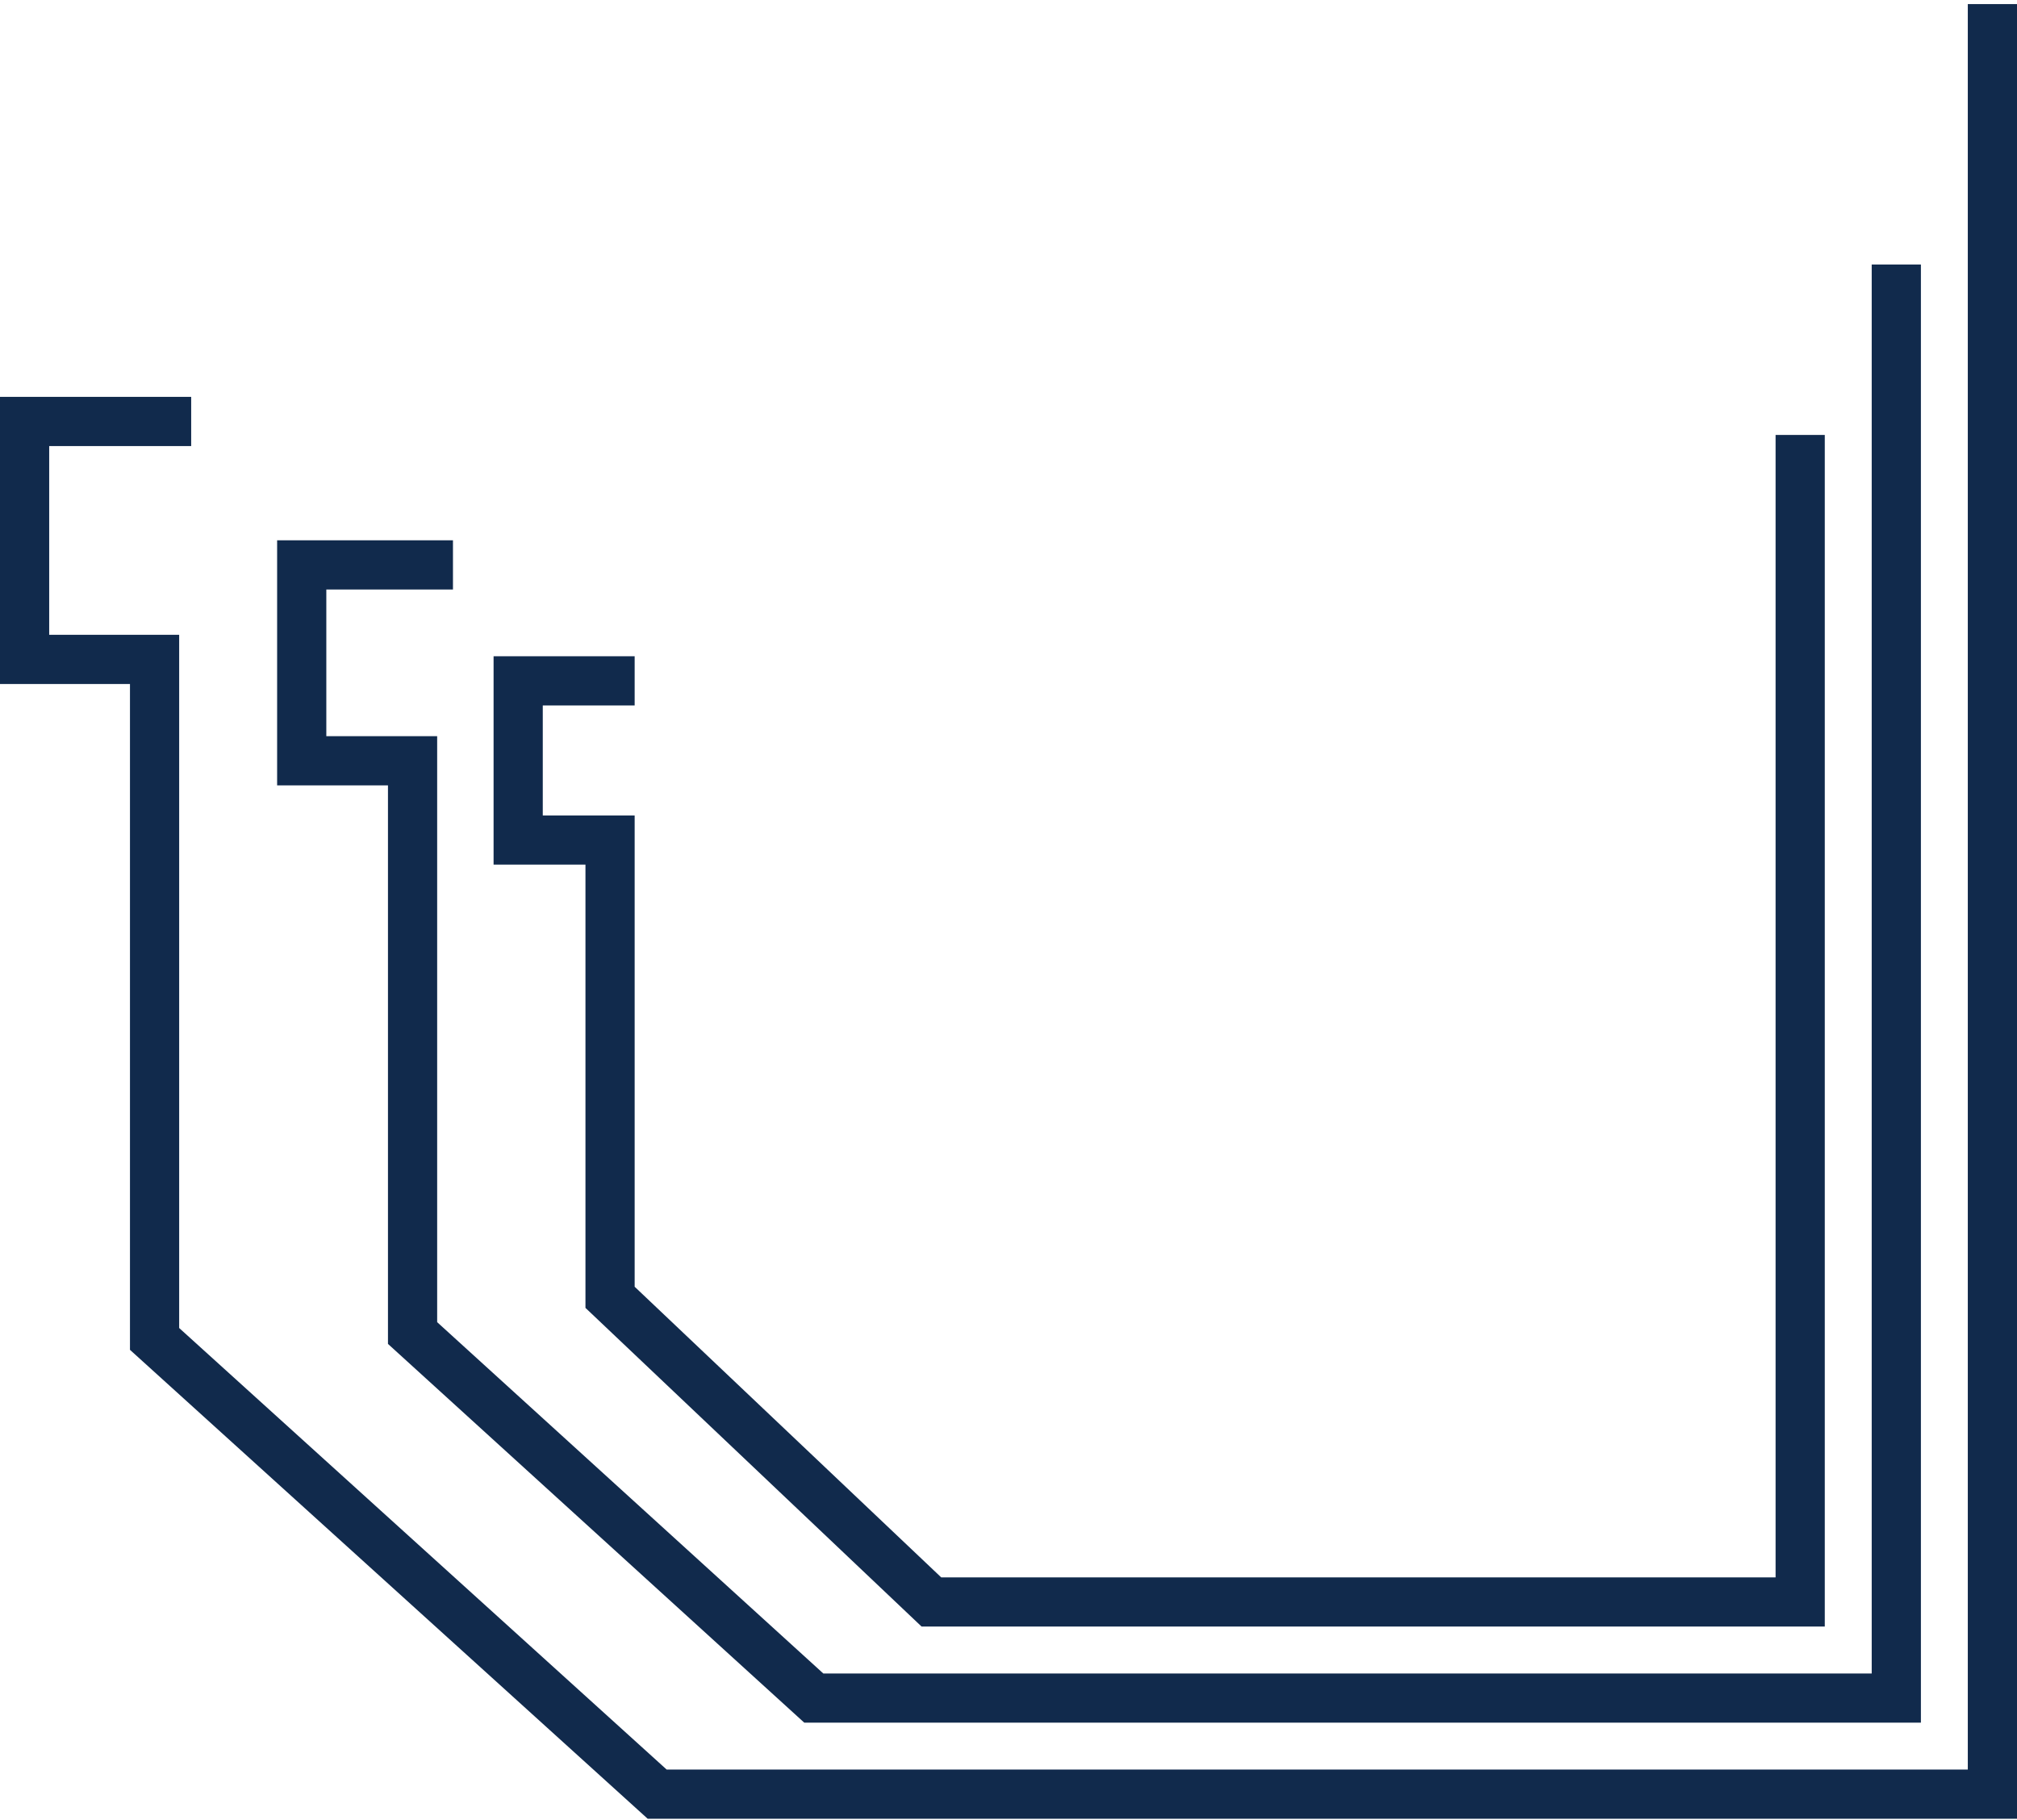
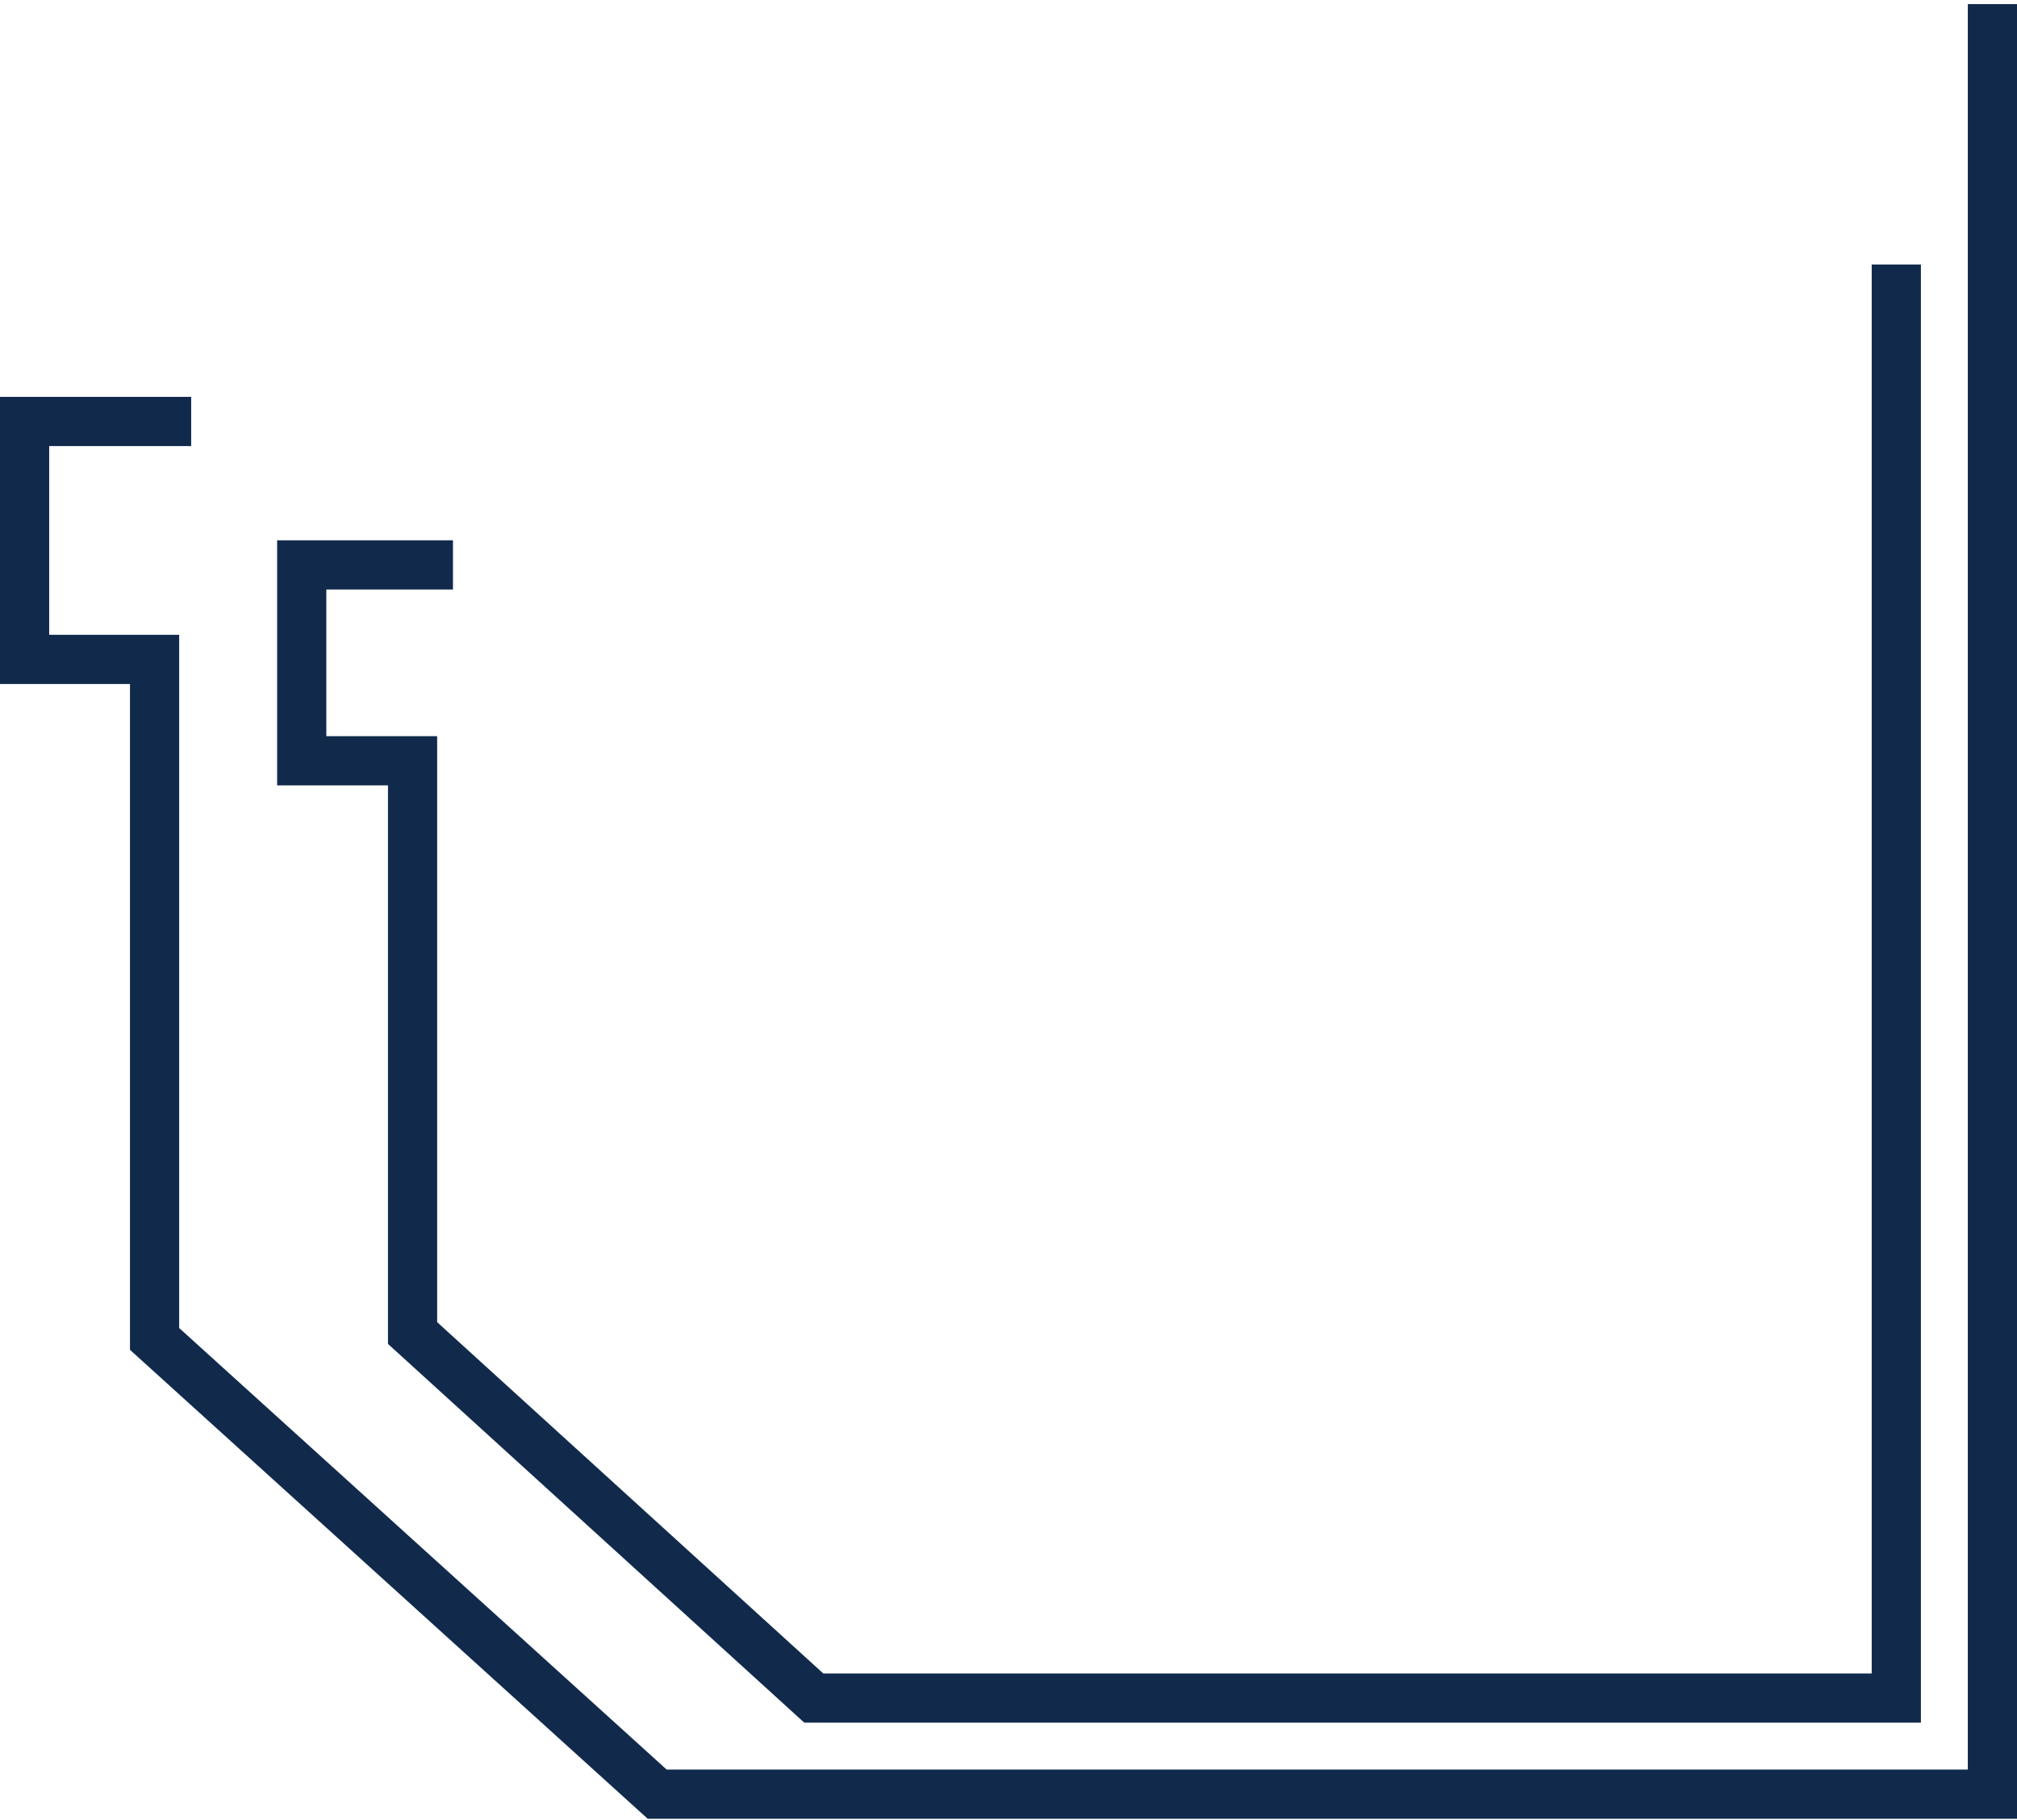
<svg xmlns="http://www.w3.org/2000/svg" width="246" height="222" viewBox="0 0 246 222" fill="none">
  <path d="M243 3.5V218.839H80.152L18.852 163.312V80.43H3V51.408H20.317" stroke="#112A4C" stroke-width="6" stroke-linecap="square" />
  <path d="M231.28 35.262V207.118H99.252L50.318 162.594V92.796H36.799V68.904H52.245" stroke="#112A4C" stroke-width="6" stroke-linecap="square" />
-   <path d="M219.557 56.05V195.396H113.596L74.405 158.237V102.46H63.199V83.048H74.405" stroke="#112A4C" stroke-width="6" stroke-linecap="square" />
</svg>